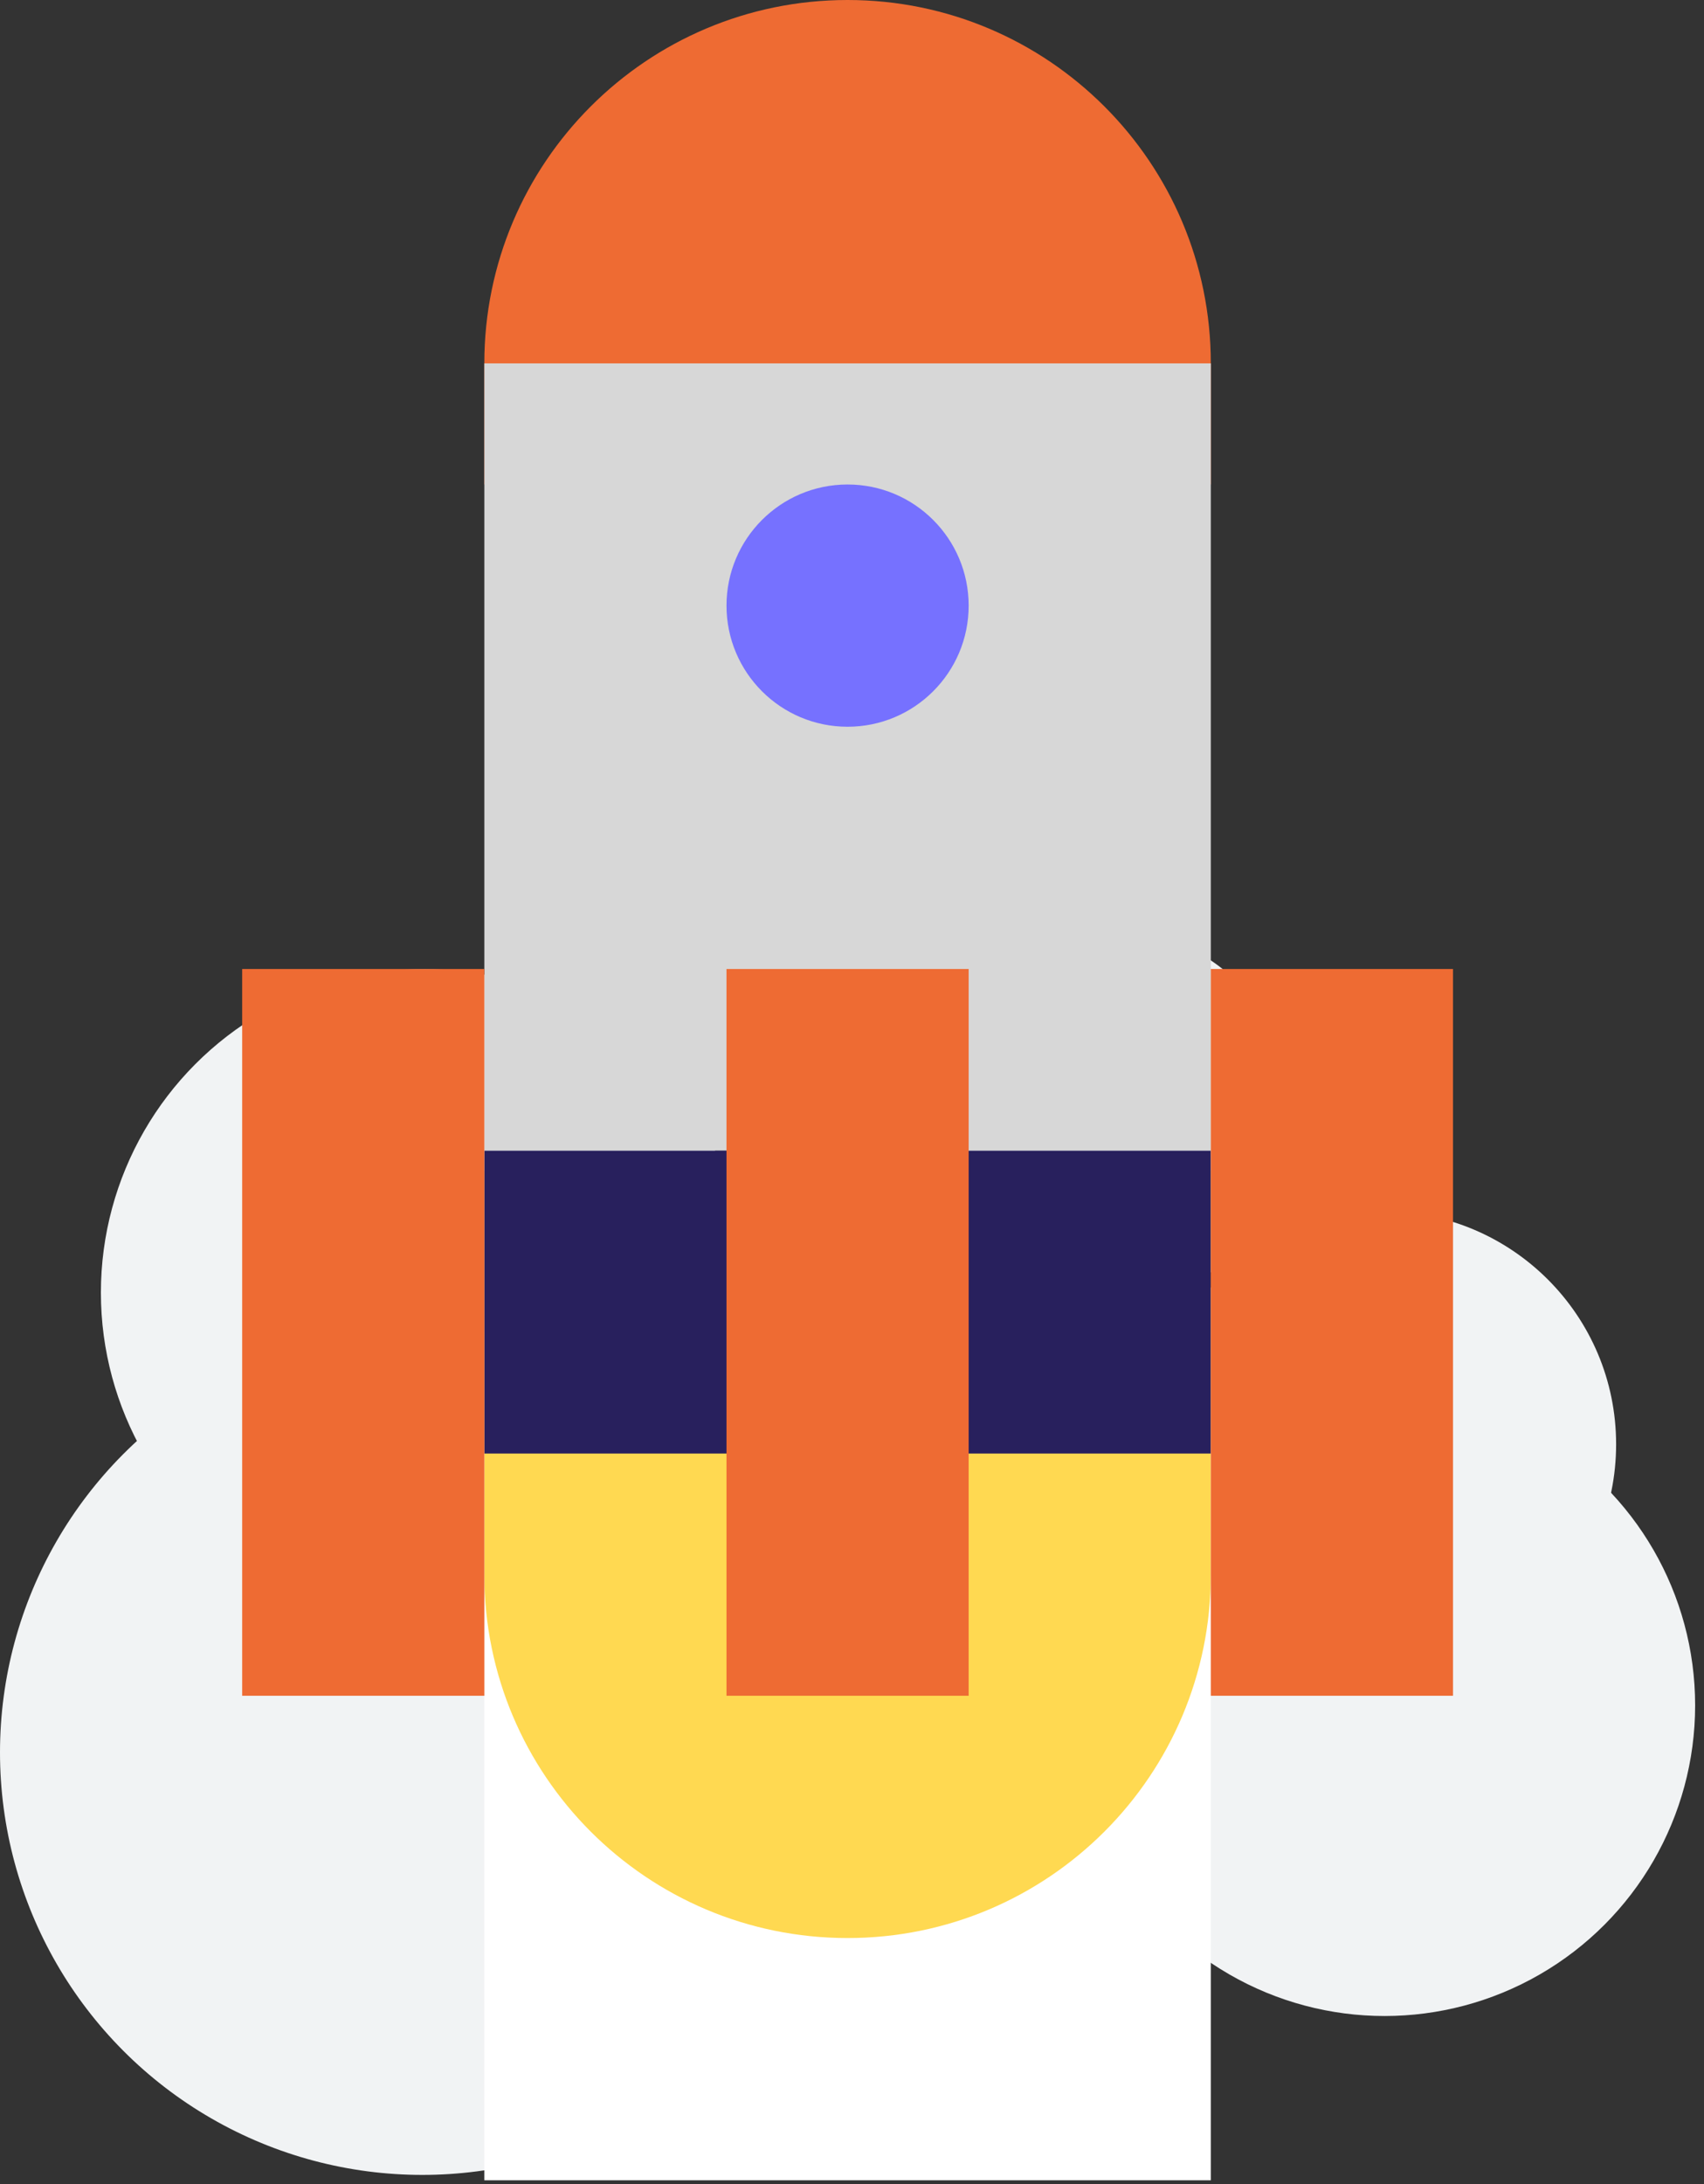
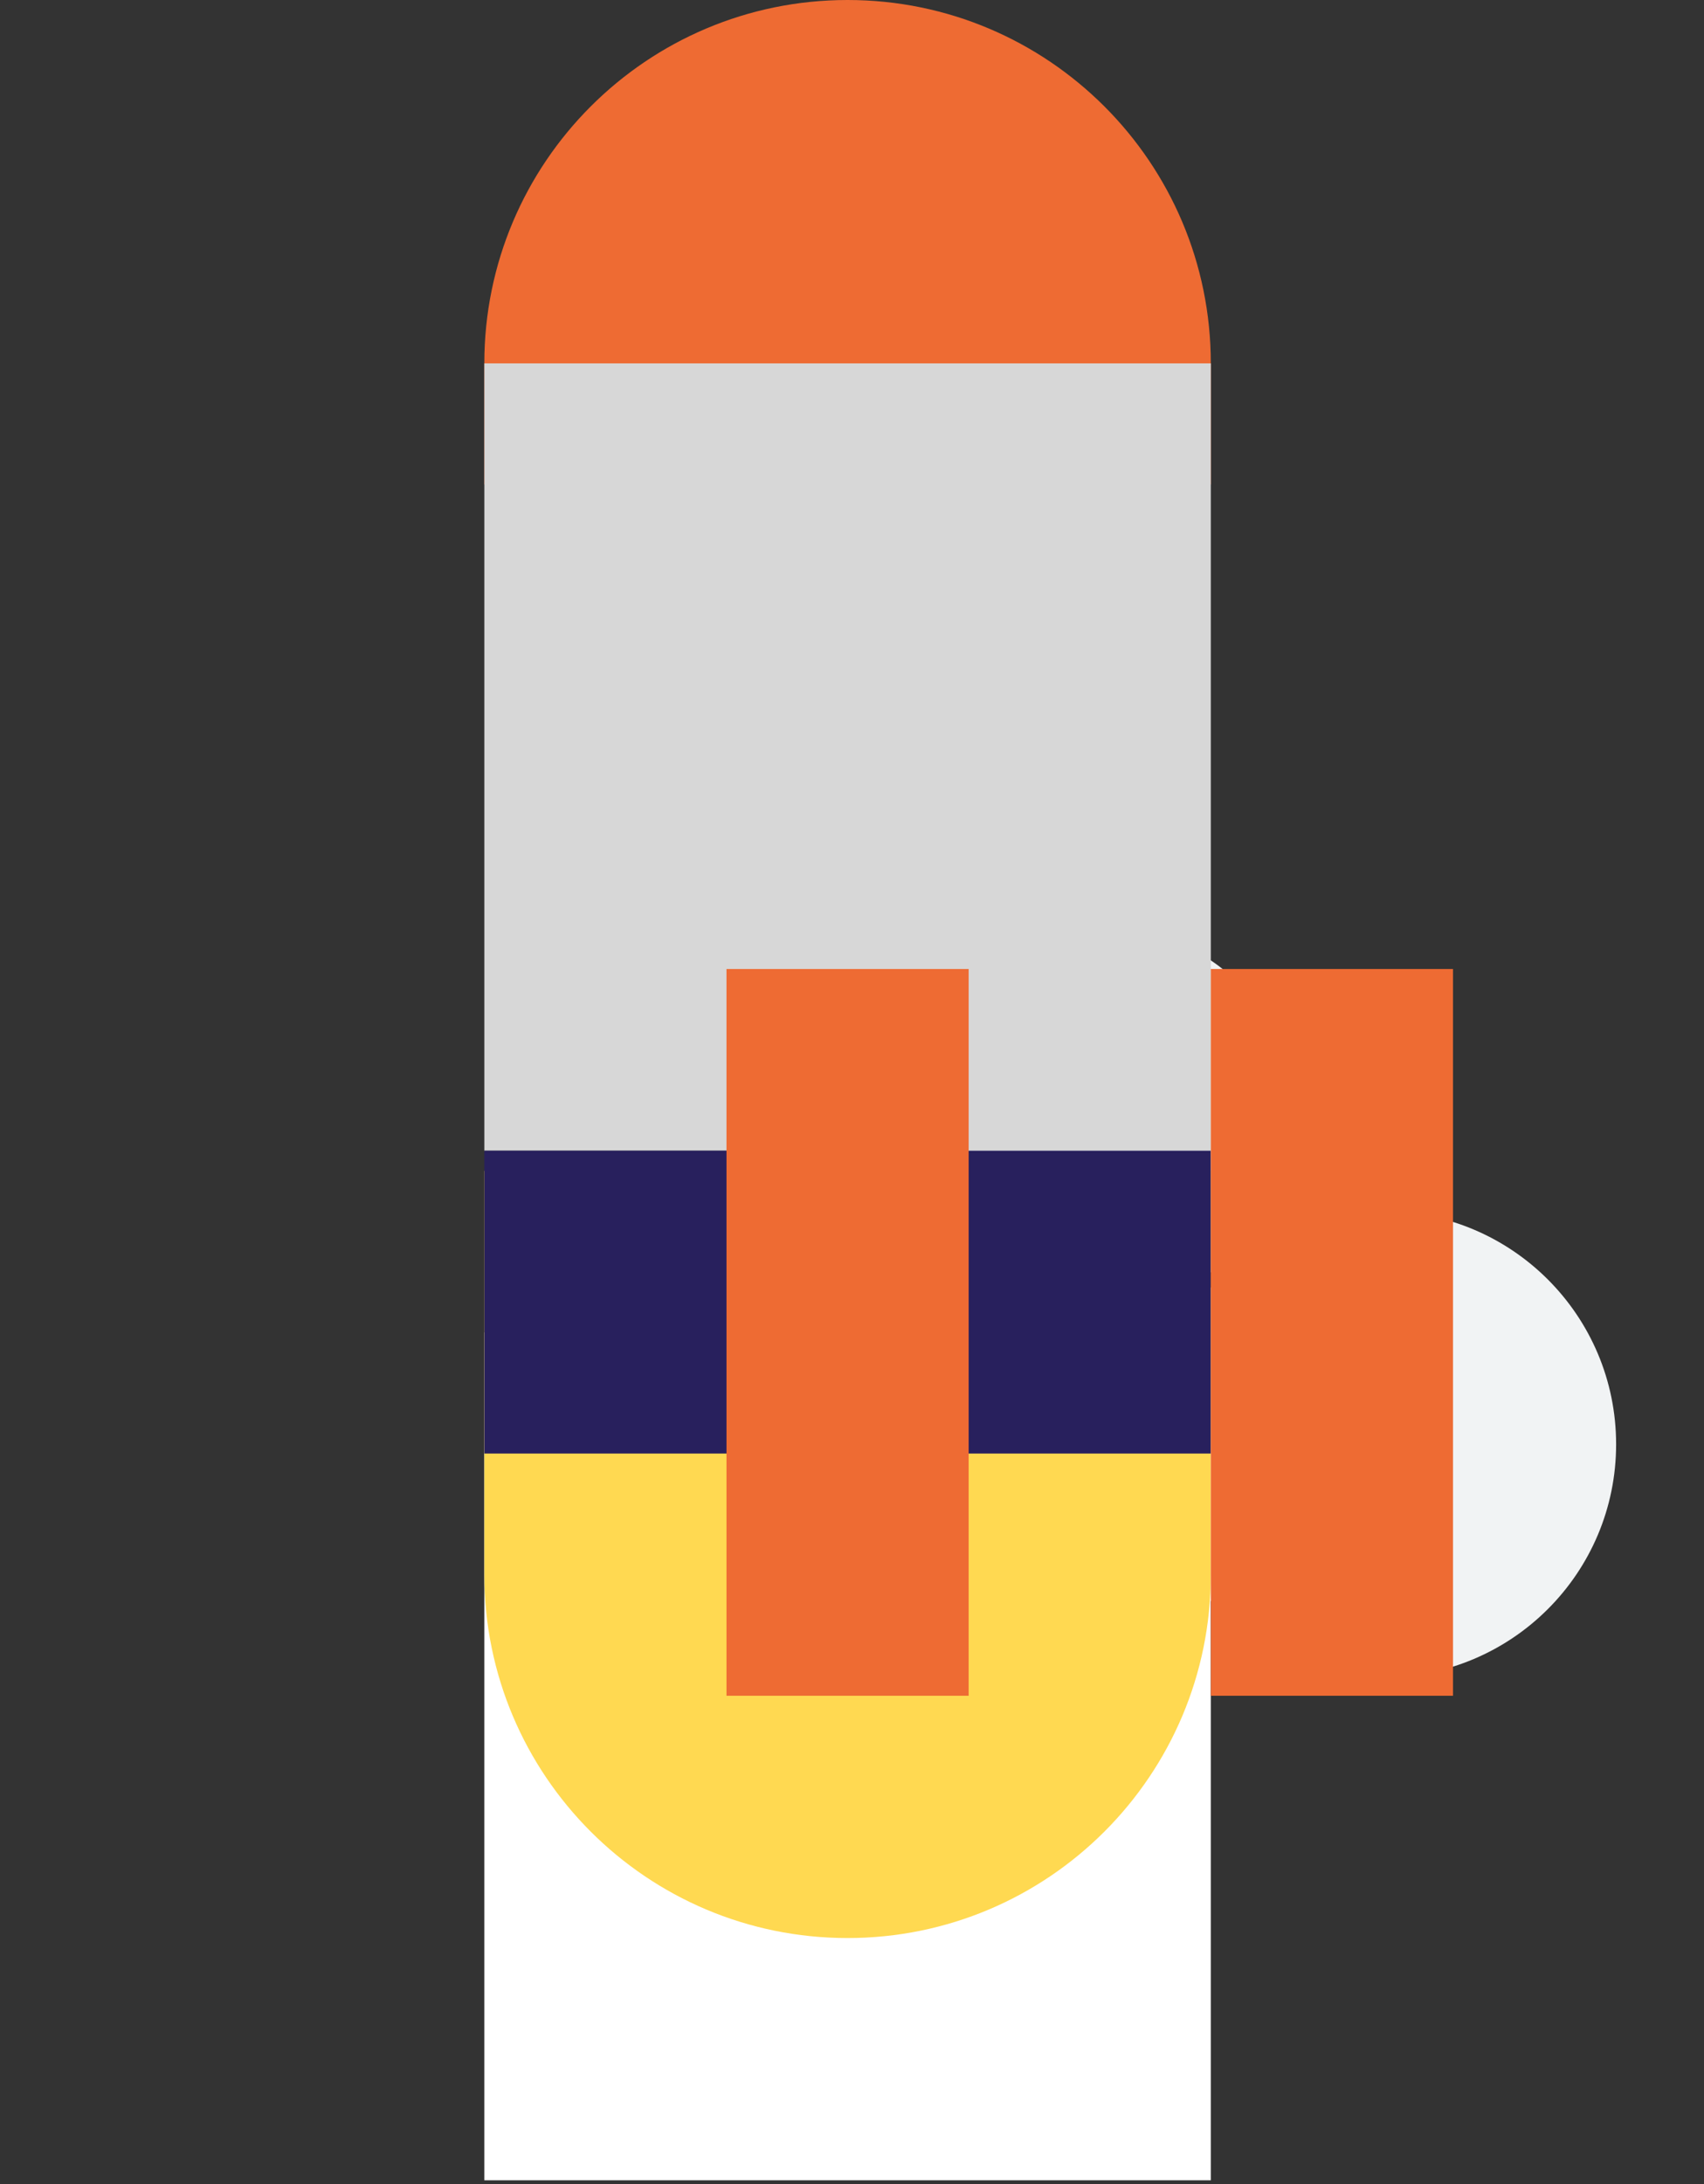
<svg xmlns="http://www.w3.org/2000/svg" width="128" height="164" viewBox="0 0 128 164" fill="none">
  <rect x="0" y="0" width="128" height="164" fill="#333333" stroke="none" />
-   <circle cx="31.879" cy="97.062" r="24.3" fill="#F1F3F4" />
  <circle cx="83.109" cy="83.825" r="14.094" fill="#F1F3F4" />
-   <circle cx="104.006" cy="128.052" r="23.328" fill="#F1F3F4" />
  <circle cx="103.902" cy="108.45" r="17.496" fill="#F1F3F4" />
-   <circle cx="31.724" cy="131.587" r="31.724" fill="#F1F3F4" />
  <path d="M36.381 27.286C36.381 12.216 48.597 0 63.667 0C78.736 0 90.953 12.216 90.953 27.286V36.381H36.381V27.286Z" fill="#EE6B33" />
  <rect x="36.382" y="27.286" width="54.572" height="59.12" fill="#D7D7D7" />
  <rect x="36.381" y="100.048" width="54.572" height="63.667" fill="white" />
  <path d="M36.381 87.921H90.953V118.239C90.953 133.308 78.736 145.525 63.667 145.525C48.597 145.525 36.381 133.308 36.381 118.239V87.921Z" fill="#FFD951" />
  <rect x="36.381" y="86.406" width="54.572" height="22.738" fill="#28205D" />
-   <rect x="18.191" y="72.761" width="18.191" height="54.572" fill="#EE6B33" />
  <rect x="54.572" y="72.761" width="18.191" height="54.572" fill="#EE6B33" />
  <rect x="90.954" y="72.761" width="18.191" height="54.572" fill="#EE6B33" />
-   <circle cx="63.668" cy="45.475" r="9.095" fill="#7671FF" />
</svg>